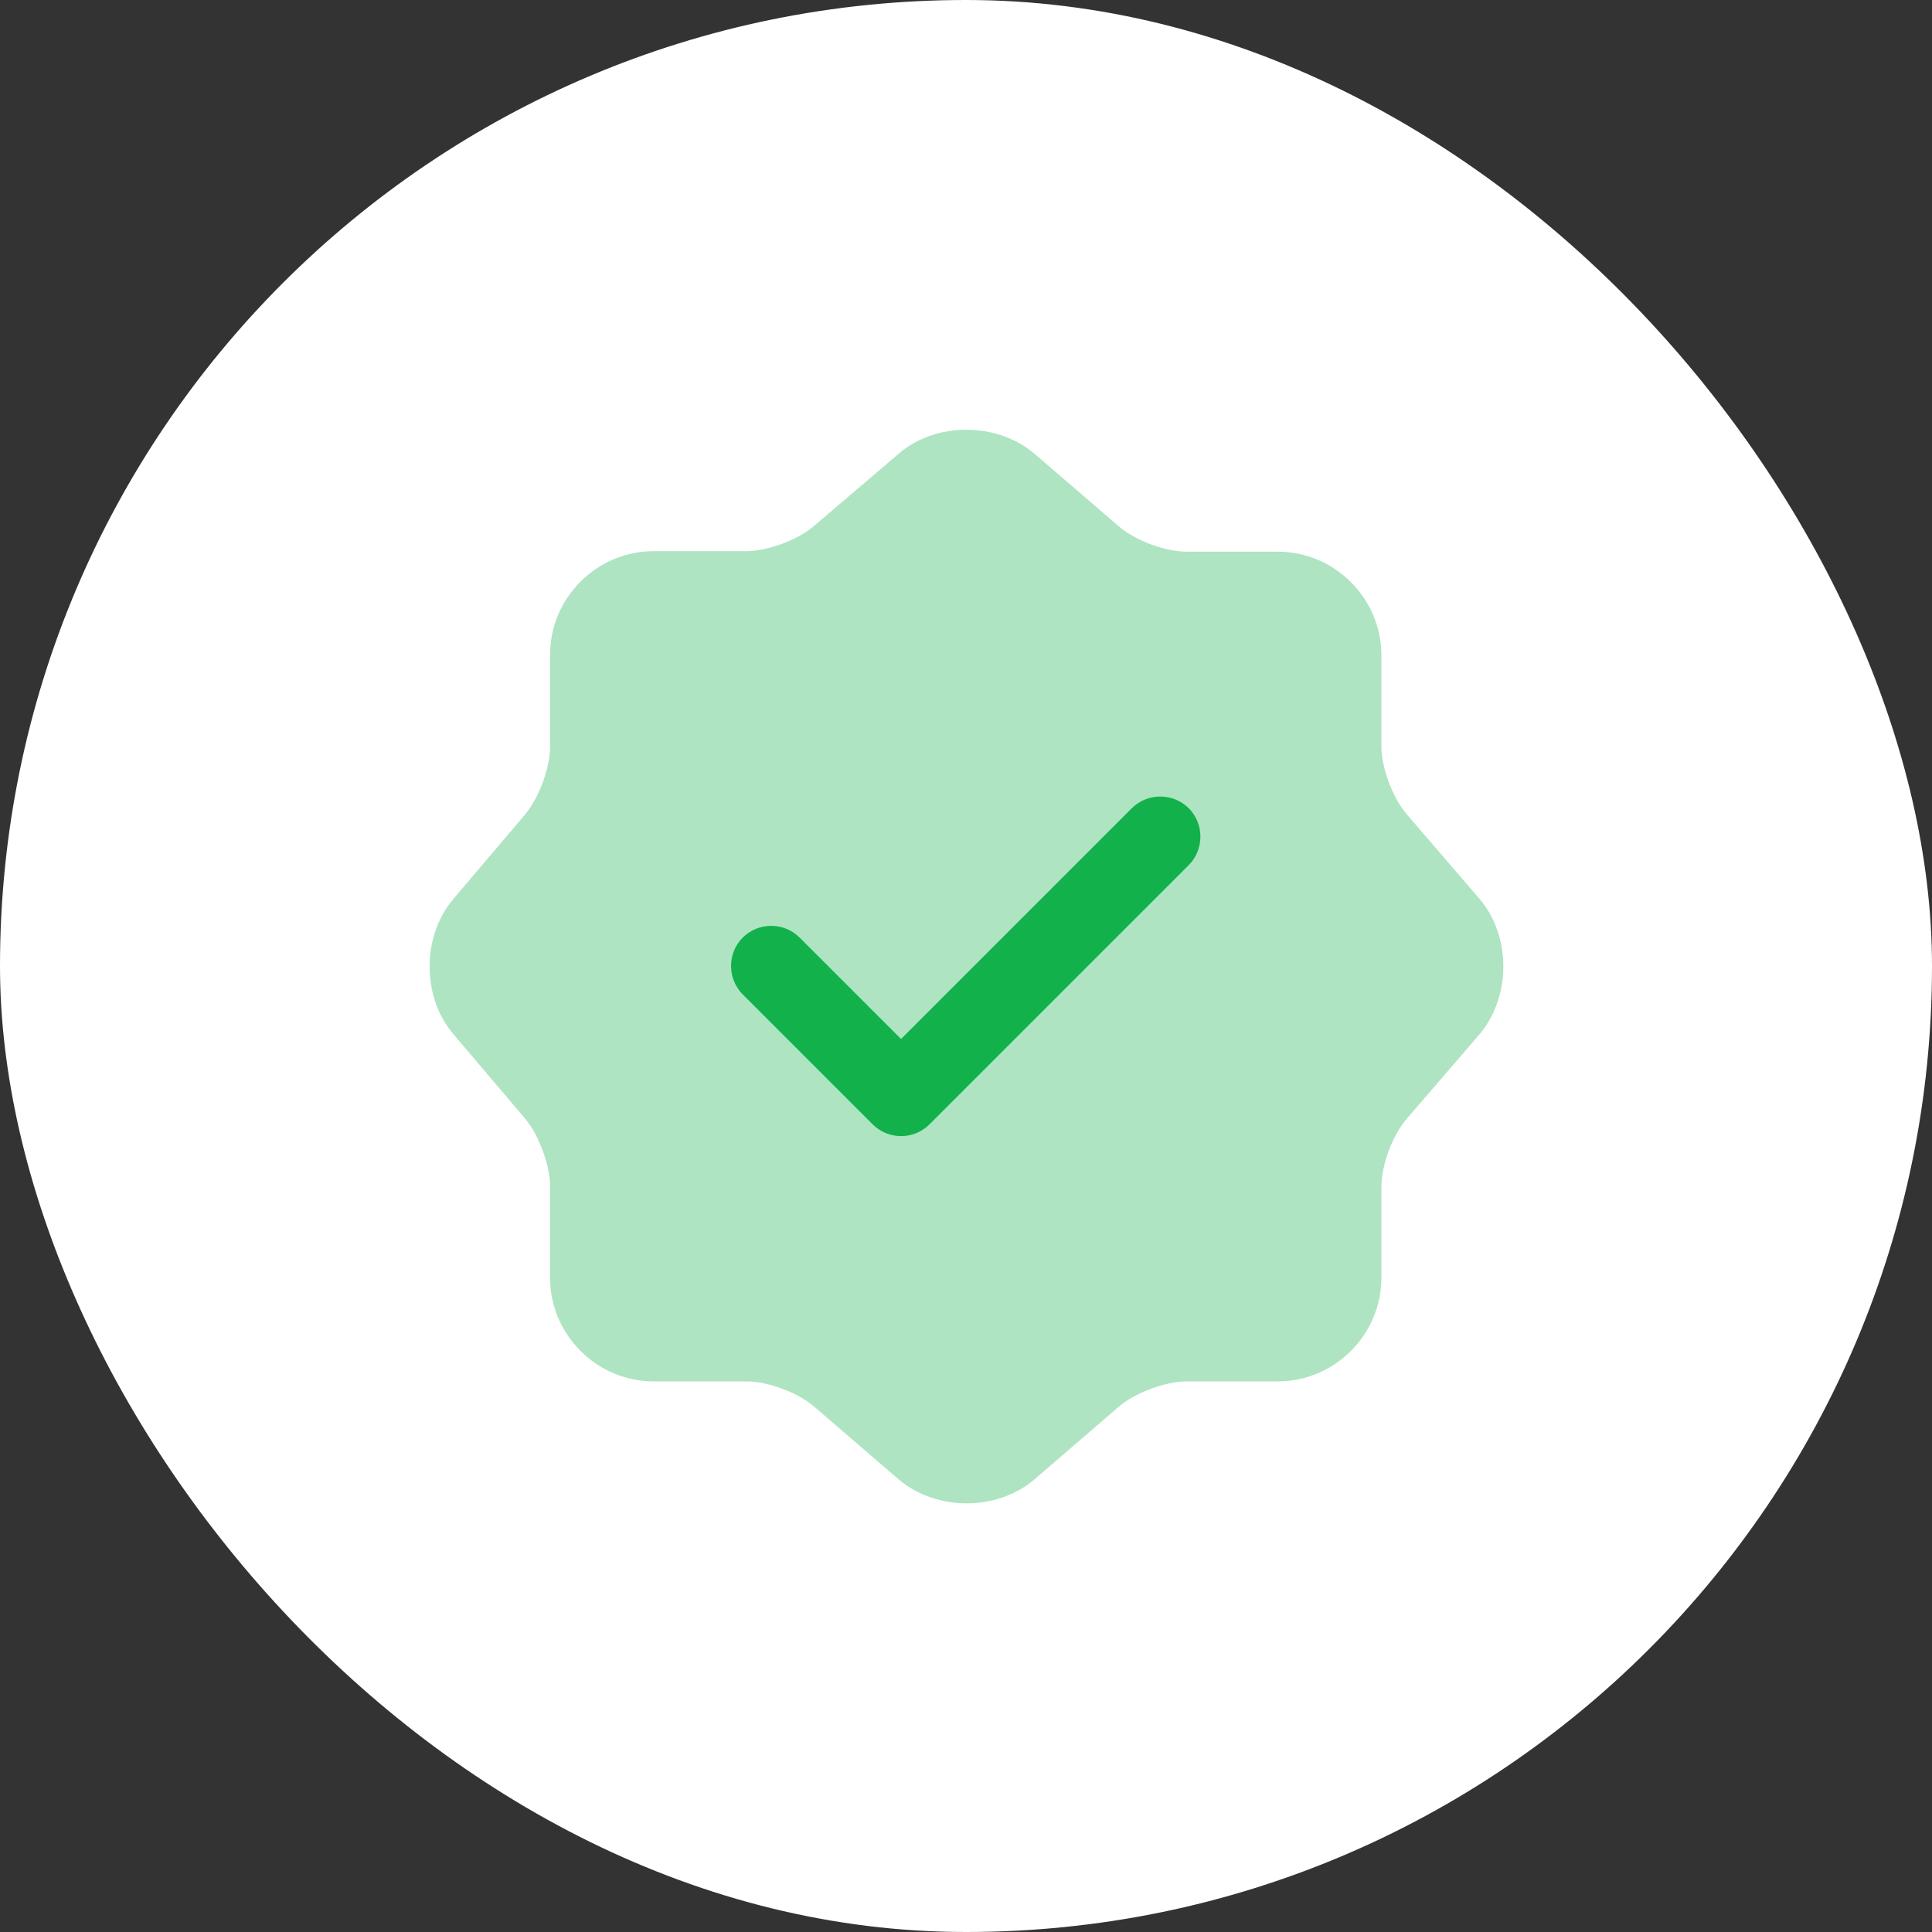
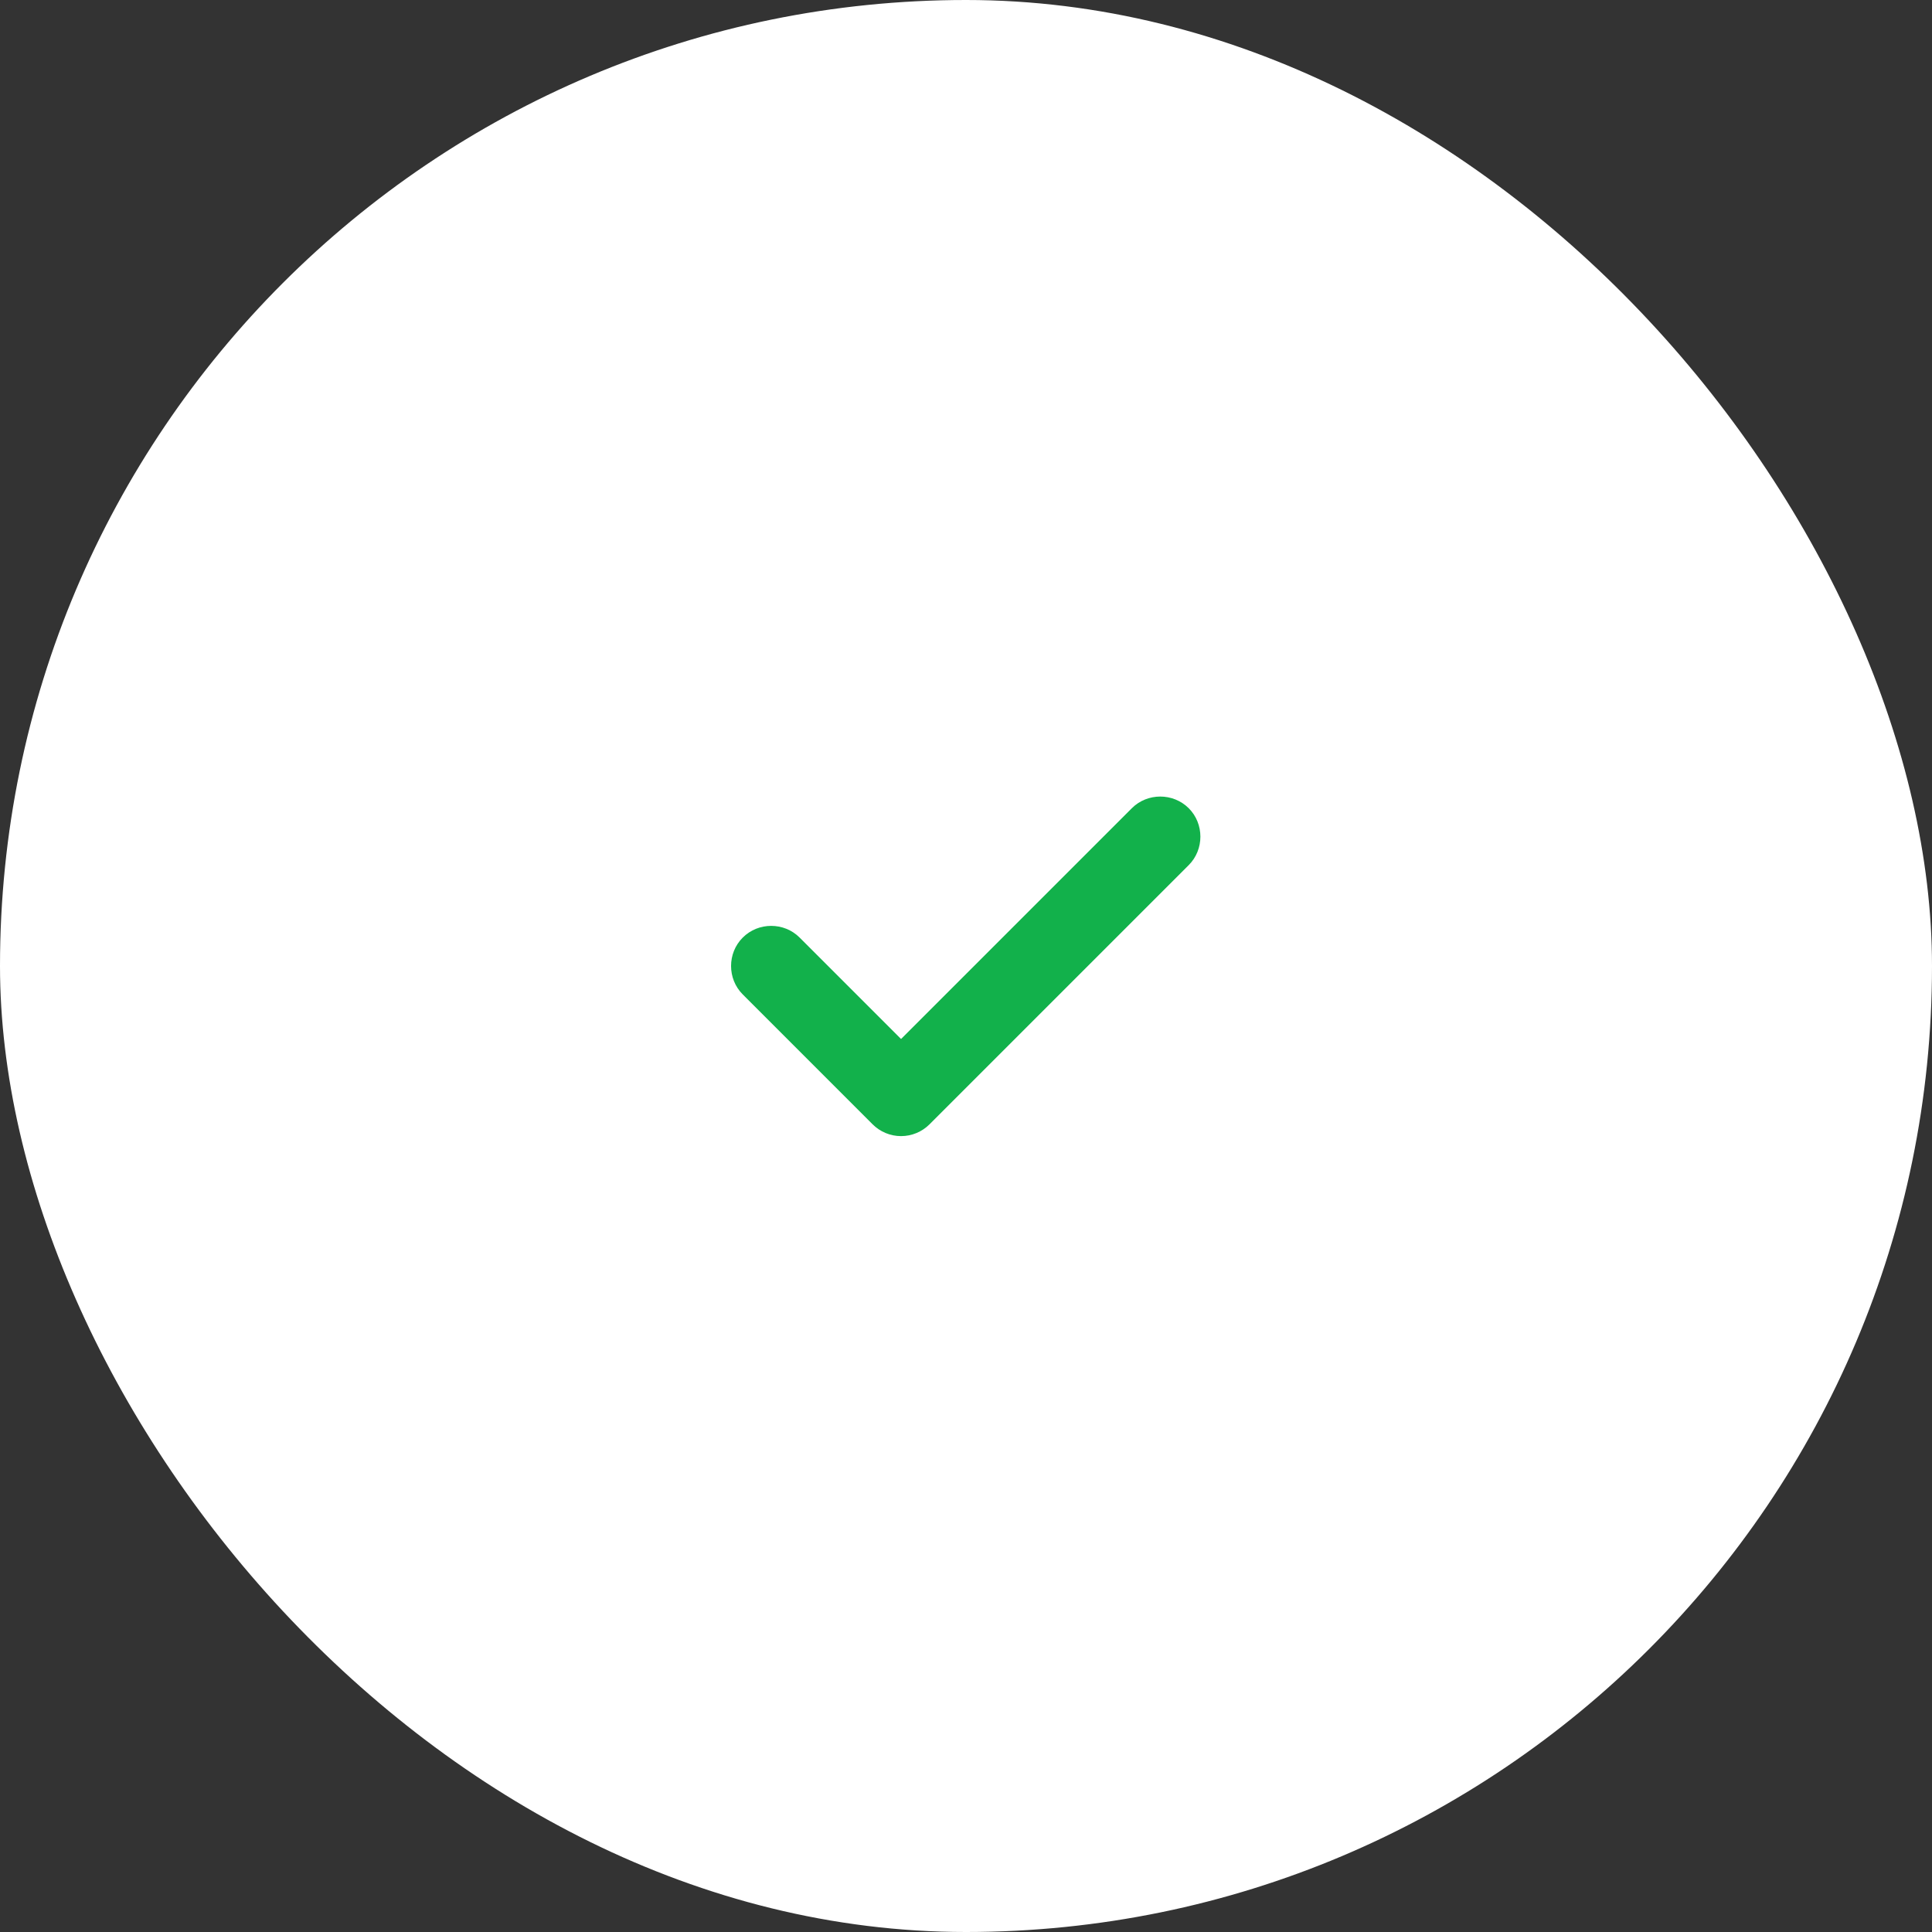
<svg xmlns="http://www.w3.org/2000/svg" width="60" height="60" viewBox="0 0 60 60" fill="none">
  <rect x="0" y="0" width="60" height="60" fill="#333333" stroke="none" />
  <rect width="60" height="60" rx="30" fill="white" />
-   <path opacity="0.34" d="M27.917 14.083C29.067 13.1 30.95 13.1 32.117 14.083L34.75 16.35C35.25 16.783 36.183 17.133 36.85 17.133H39.683C41.45 17.133 42.9 18.583 42.9 20.35V23.183C42.9 23.833 43.25 24.783 43.683 25.283L45.95 27.917C46.933 29.067 46.933 30.95 45.95 32.117L43.683 34.75C43.25 35.25 42.9 36.183 42.9 36.85V39.683C42.9 41.45 41.45 42.9 39.683 42.9H36.85C36.2 42.9 35.25 43.25 34.75 43.683L32.117 45.95C30.967 46.933 29.083 46.933 27.917 45.95L25.283 43.683C24.783 43.25 23.85 42.9 23.183 42.9H20.3C18.533 42.9 17.083 41.45 17.083 39.683V36.833C17.083 36.183 16.733 35.25 16.317 34.75L14.067 32.1C13.1 30.95 13.1 29.083 14.067 27.933L16.317 25.283C16.733 24.783 17.083 23.85 17.083 23.2V20.333C17.083 18.567 18.533 17.117 20.3 17.117H23.183C23.833 17.117 24.783 16.767 25.283 16.333L27.917 14.083Z" fill="#12B14B" />
  <path d="M27.983 35.283C27.65 35.283 27.333 35.15 27.1 34.917L23.067 30.883C22.583 30.4 22.583 29.6 23.067 29.117C23.55 28.633 24.35 28.633 24.833 29.117L27.983 32.267L35.15 25.1C35.633 24.617 36.433 24.617 36.917 25.1C37.4 25.583 37.4 26.383 36.917 26.867L28.867 34.917C28.633 35.15 28.317 35.283 27.983 35.283Z" fill="#12B14B" />
</svg>